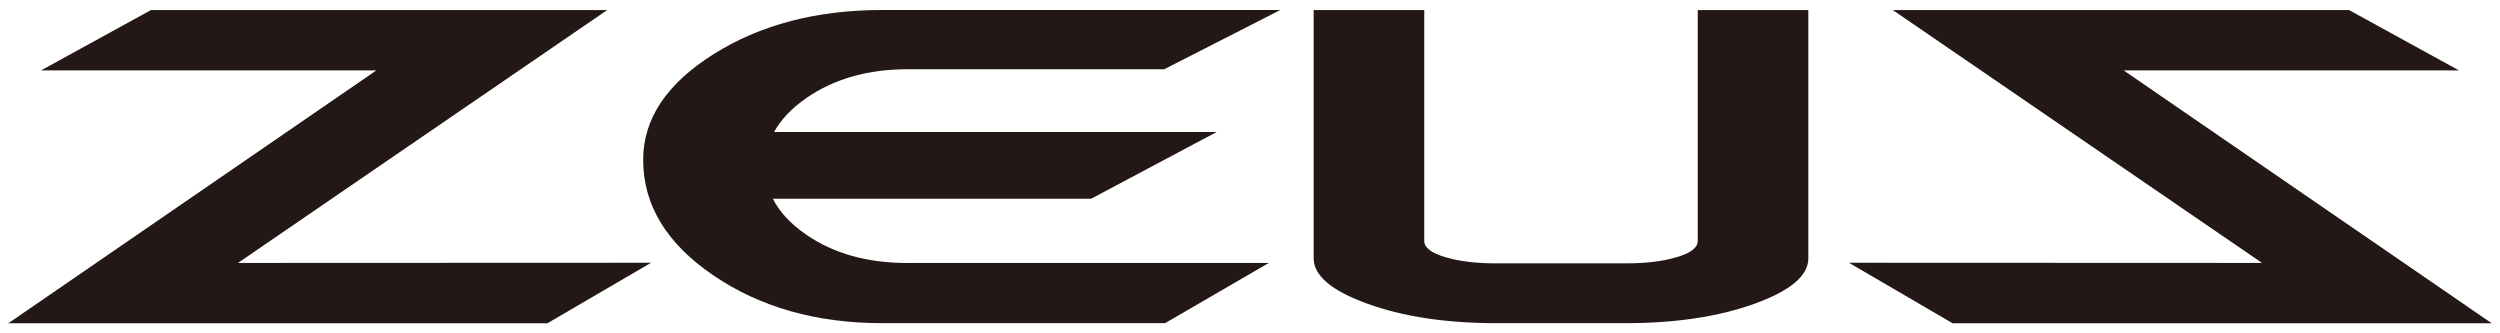
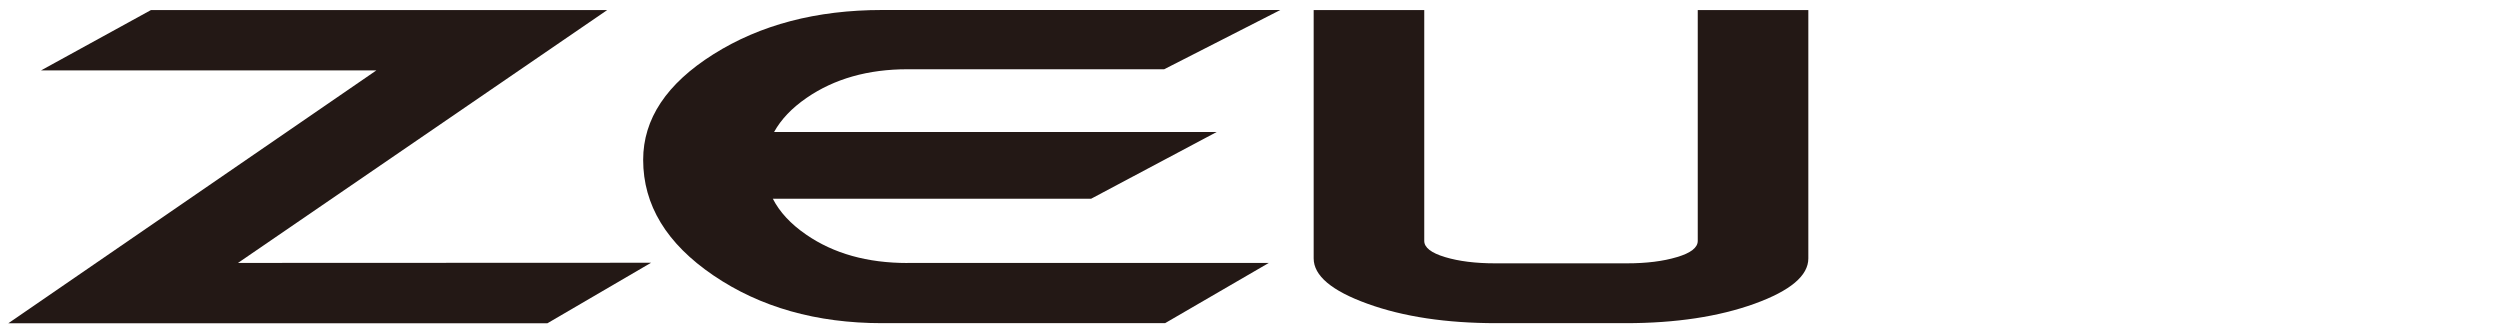
<svg xmlns="http://www.w3.org/2000/svg" xml:space="preserve" style="enable-background:new 0 0 300 40;" viewBox="0 0 300 40" y="0px" x="0px" id="圖層_1" version="1.1">
  <style type="text/css">
	.st0{fill:#231815;}
</style>
  <g>
    <path d="M108.89,31.56c-4.8,0-8.85-1.13-12.14-3.4c-1.88-1.29-3.2-2.73-4.01-4.31h38.19l15.07-8.01H92.89   c0.83-1.5,2.12-2.87,3.91-4.1c3.33-2.29,7.37-3.43,12.09-3.43h30.81l13.94-7.11h-47.79c-7.87,0-14.62,1.77-20.24,5.31   c-5.62,3.54-8.43,7.76-8.43,12.67c0,5.43,2.81,10.05,8.43,13.87c5.62,3.82,12.37,5.73,20.24,5.73h33.96l12.45-7.23H108.89z" class="st0" />
    <polygon points="28.56,31.55 72.86,1.21 18.11,1.21 4.92,8.45 45.16,8.45 1,38.79 65.69,38.79 78.13,31.53" class="st0" />
-     <polygon points="271.44,31.55 227.14,1.21 281.89,1.21 295.08,8.45 254.84,8.45 299,38.79 234.31,38.79 221.87,31.53" class="st0" />
    <path d="M203.73,1.21v27.7c0,0.8-0.83,1.45-2.49,1.94c-1.66,0.5-3.66,0.75-6,0.75h-7.92h-7.92   c-2.34,0-4.34-0.25-6-0.75c-1.66-0.5-2.49-1.15-2.49-1.94V1.21h-13.27v29.8c0,2.07,2.16,3.89,6.46,5.44   c4.31,1.56,9.46,2.33,15.46,2.33h7.76h7.76c6,0,11.15-0.78,15.46-2.33c4.31-1.56,6.46-3.37,6.46-5.44V1.21H203.73z" class="st0" />
  </g>
</svg>